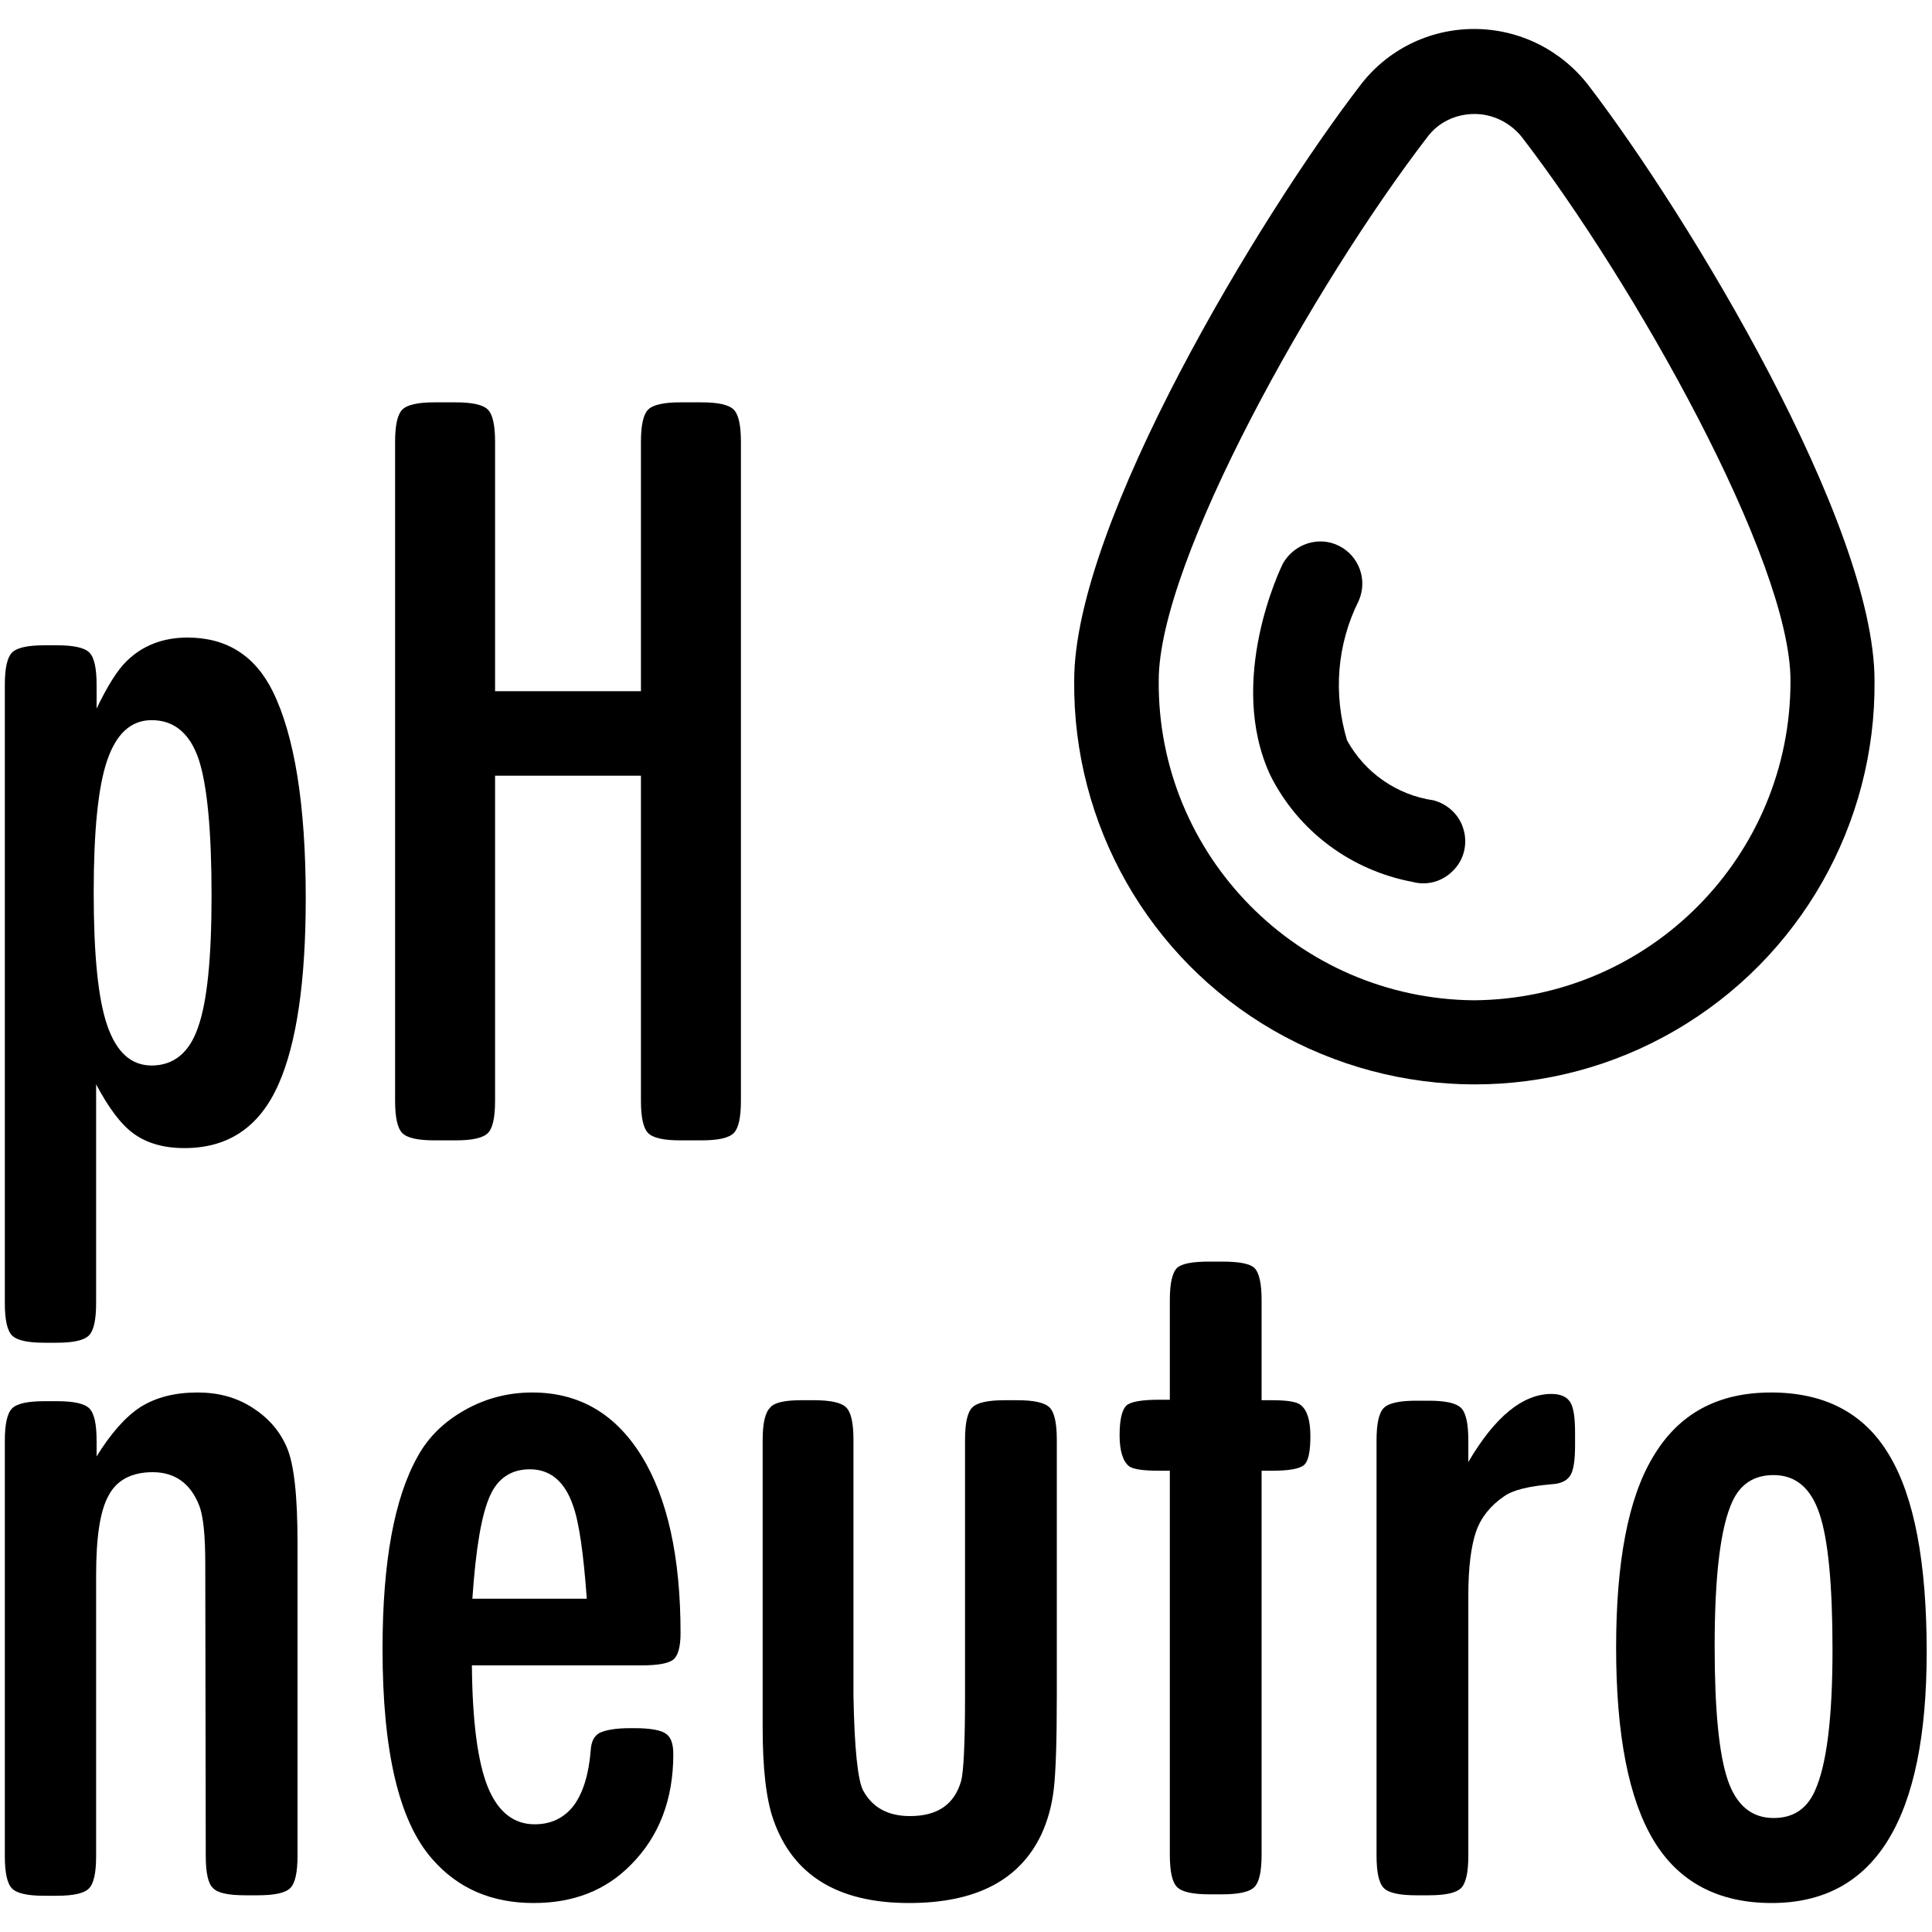
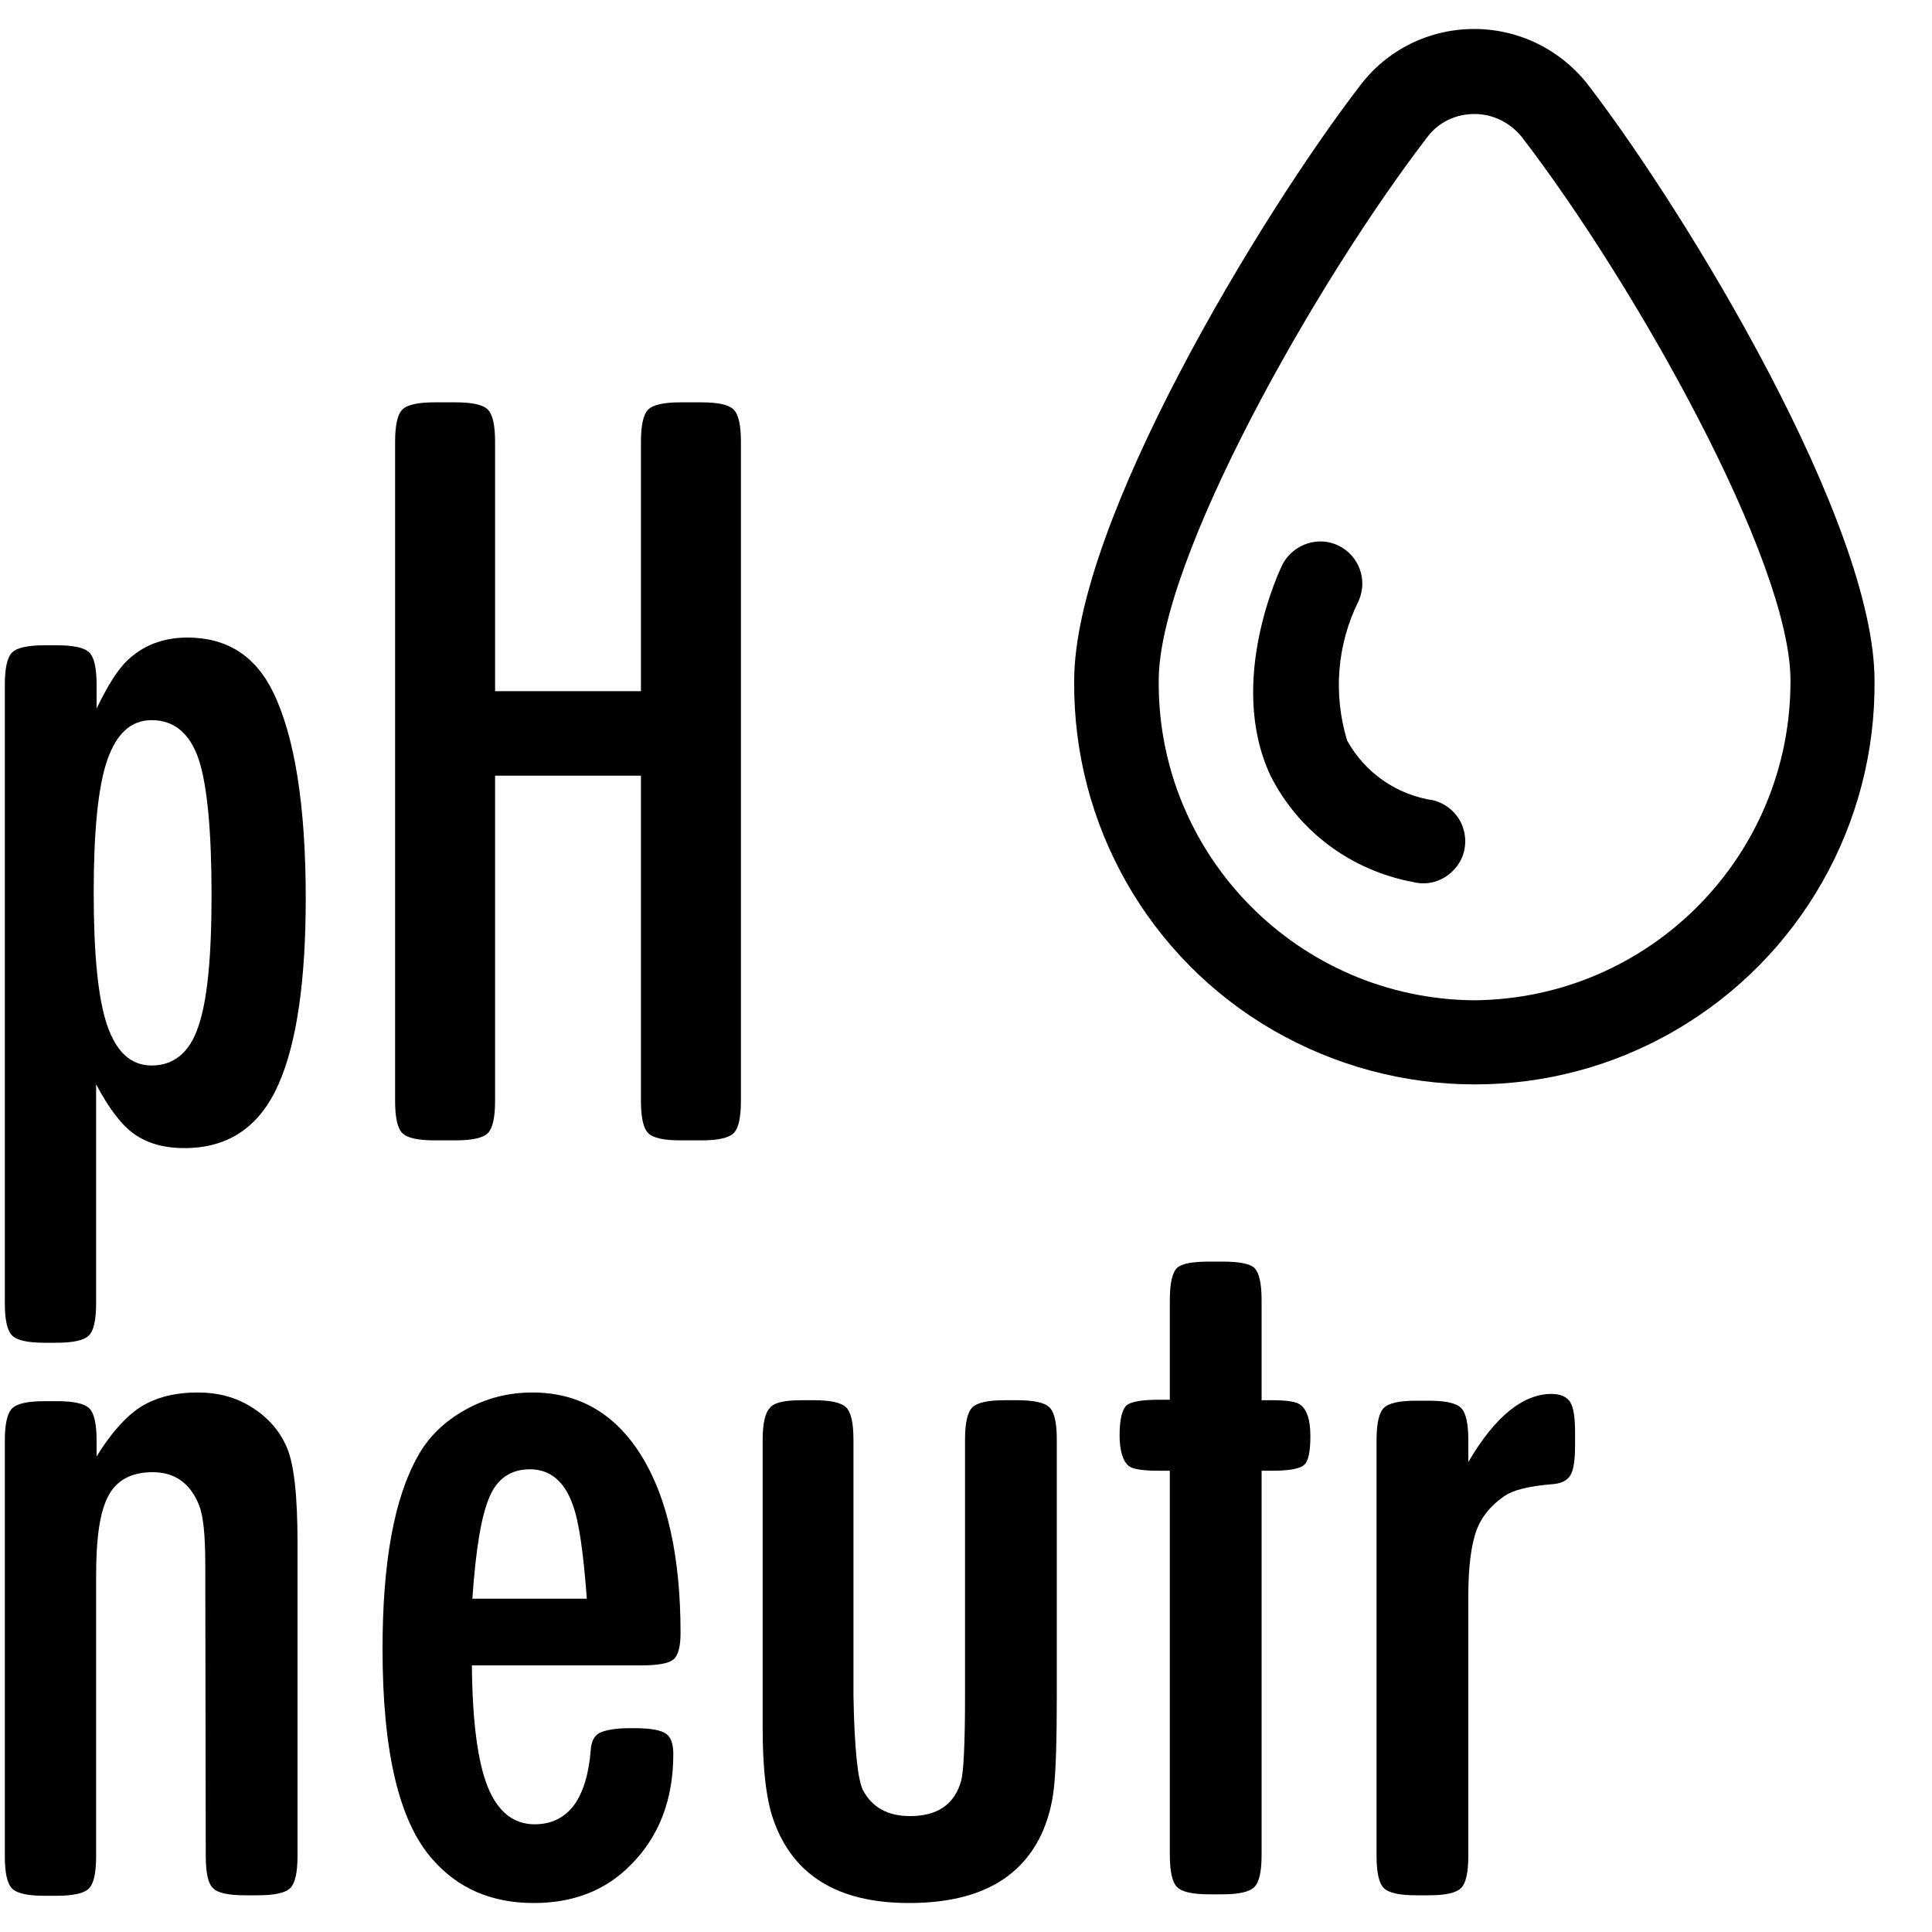
<svg xmlns="http://www.w3.org/2000/svg" id="Capa_1" x="0px" y="0px" viewBox="0 0 400 400" style="enable-background:new 0 0 400 400;" xml:space="preserve">
  <g id="_x30_29---Hair-Follicle-Moisturising">
    <g>
      <path id="Shape_2_" d="M281.6,17.7c-20.6,26.8-59.2,90.5-59.2,123.2c-0.3,29.8,15.4,57.5,41.2,72.4s57.6,15,83.3,0 c25.8-15,41.5-42.7,41.2-72.4c0-32.6-38.6-96.3-59.2-123.2C323.2,10.3,314.5,6,305.2,6S287.2,10.3,281.6,17.7z M305.2,207.1 c-36.3-0.3-65.6-29.9-65.3-66.2c0-24.9,32.4-82.3,55.6-112.5c2.3-3.1,5.9-4.8,9.8-4.8c3.8,0,7.4,1.8,9.8,4.8 c23.2,30.2,55.6,87.6,55.6,112.5C370.8,177.2,341.6,206.8,305.2,207.1L305.2,207.1z" />
      <path id="Shape_3_" d="M296.8,165.7c-7.6-1.1-14.2-5.7-17.9-12.4c-2.9-9.6-2.1-19.9,2.4-28.9c1.9-4.3,0.1-9.3-4.1-11.4 s-9.3-0.4-11.6,3.7c-0.5,1-11.7,24.2-2.6,43.8c5.8,11.6,16.7,19.7,29.5,22.1c3,0.8,6.2-0.1,8.4-2.4c2.2-2.2,3-5.5,2.1-8.5 C302.2,168.8,299.8,166.5,296.8,165.7L296.8,165.7z" />
    </g>
    <g>
      <path d="M19.9,146.9c2.3-4.8,4.4-8.2,6.4-10.1c3.3-3.2,7.5-4.8,12.5-4.8c8.1,0,14,3.7,17.7,11.2c4.5,9.2,6.8,23.5,6.8,42.8 c0,17.2-1.9,30-5.6,38.4c-3.9,8.9-10.4,13.3-19.5,13.3c-4.3,0-7.7-1-10.4-2.9c-2.7-1.9-5.3-5.4-7.9-10.3v45.3 c0,3.5-0.5,5.7-1.5,6.7c-1,1-3.2,1.5-6.7,1.5H9.2c-3.5,0-5.7-0.5-6.7-1.5c-1-1-1.5-3.2-1.5-6.7v-128c0-3.5,0.5-5.7,1.5-6.7 c1-1,3.2-1.5,6.7-1.5h2.6c3.5,0,5.7,0.5,6.7,1.5c1,1,1.5,3.2,1.5,6.7V146.9z M31.4,149.1c-4.3,0-7.3,2.8-9.2,8.3 c-1.9,5.5-2.8,14.7-2.8,27.4c0,12.8,0.9,22,2.8,27.5c1.9,5.5,4.9,8.3,9.2,8.3c4.5,0,7.8-2.6,9.6-7.9c1.9-5.3,2.8-14.4,2.8-27.3 c0-13.4-0.9-22.7-2.6-28C39.4,151.9,36.1,149.1,31.4,149.1z" />
      <path d="M102.5,143.1h30.2V91.5c0-3.5,0.5-5.7,1.5-6.7c1-1,3.2-1.5,6.7-1.5h4.3c3.5,0,5.7,0.5,6.7,1.5c1,1,1.5,3.2,1.5,6.7v136.4 c0,3.5-0.5,5.7-1.5,6.7c-1,1-3.2,1.5-6.7,1.5h-4.3c-3.5,0-5.7-0.5-6.7-1.5c-1-1-1.5-3.2-1.5-6.7v-67.3h-30.2v67.3 c0,3.5-0.5,5.7-1.5,6.7c-1,1-3.2,1.5-6.7,1.5h-4.3c-3.5,0-5.7-0.5-6.7-1.5c-1-1-1.5-3.2-1.5-6.7V91.5c0-3.5,0.5-5.7,1.5-6.7 c1-1,3.2-1.5,6.7-1.5h4.3c3.5,0,5.7,0.5,6.7,1.5c1,1,1.5,3.2,1.5,6.7V143.1z" />
      <path d="M19.9,301.7c3-4.9,6.1-8.4,9.2-10.4c3.2-2,7.1-3,11.8-3c4.3,0,8,1,11.3,3.1c3.3,2.1,5.7,4.8,7.2,8.3 c1.5,3.5,2.2,10.1,2.2,19.8v64.7c0,3.5-0.5,5.7-1.5,6.7c-1,1-3.2,1.5-6.7,1.5h-2.6c-3.6,0-5.8-0.5-6.7-1.5c-1-0.9-1.5-3.1-1.5-6.7 l-0.1-60.3c0-6-0.4-10.1-1.3-12.3c-1.8-4.5-5-6.8-9.6-6.8c-4.3,0-7.4,1.6-9.1,4.8c-1.8,3.2-2.6,8.7-2.6,16.6v58.1 c0,3.5-0.5,5.7-1.5,6.7c-1,1-3.2,1.5-6.7,1.5H9.2c-3.5,0-5.7-0.5-6.7-1.5c-1-1-1.5-3.2-1.5-6.7v-86c0-3.5,0.5-5.7,1.5-6.7 c1-1,3.2-1.5,6.7-1.5h2.6c3.5,0,5.7,0.5,6.7,1.5c1,1,1.5,3.2,1.5,6.7V301.7z" />
      <path d="M97.7,344.8c0.1,11.6,1.2,20,3.3,25.2c2.1,5.1,5.3,7.7,9.7,7.7c3.4,0,6.1-1.3,8.1-3.9c1.9-2.6,3.1-6.4,3.5-11.4 c0.1-1.8,0.7-3,1.8-3.6c1.2-0.6,3.3-1,6.3-1h1c3.2,0,5.4,0.4,6.4,1.1c1.1,0.7,1.6,2.1,1.6,4.3c0,9.3-2.9,17-8.8,22.9 c-5.2,5.3-11.9,7.9-20.1,7.9c-8.7,0-15.7-3-21-9.1c-6.9-7.8-10.3-22.3-10.3-43.5c0-17.9,2.4-31.2,7.3-39.9c2.2-4,5.5-7.2,9.8-9.6 c4.3-2.4,8.9-3.6,13.9-3.6c9.7,0,17.2,4.4,22.6,13.1c5.4,8.7,8.1,21,8.1,36.7c0,2.8-0.5,4.7-1.5,5.5c-1,0.8-3.2,1.2-6.7,1.2H97.7z M121.5,331.1c-0.7-9.5-1.6-16-2.9-19.5c-1.7-4.9-4.7-7.4-8.9-7.4c-3.9,0-6.7,1.9-8.3,5.6c-1.7,3.8-2.9,10.8-3.6,21.2H121.5z" />
      <path d="M165.9,289.9h2.6c3.5,0,5.7,0.5,6.7,1.5c1,1,1.5,3.2,1.5,6.7v53c0.2,11,0.9,17.5,2,19.6c1.9,3.5,5.1,5.3,9.7,5.3 c5.7,0,9.2-2.4,10.6-7.3c0.5-1.9,0.8-7.7,0.8-17.6v-53c0-3.5,0.5-5.7,1.5-6.7c1-1,3.2-1.5,6.7-1.5h2.6c3.5,0,5.7,0.5,6.7,1.5 c1,1,1.5,3.2,1.5,6.7v53c0,9.1-0.2,15.5-0.6,19.1c-0.4,3.6-1.3,6.8-2.6,9.6c-4.5,9.5-13.6,14.2-27.4,14.2 c-14.8,0-24.1-5.8-28.1-17.3c-1.5-4.3-2.2-10.7-2.2-19v-59.5c0-3.5,0.5-5.7,1.5-6.7C160.2,290.4,162.4,289.9,165.9,289.9z" />
      <path d="M261.2,289.9h2.1c3.2,0,5.2,0.3,6,1c1.3,1,2,3.1,2,6.4c0,3.2-0.4,5.2-1.3,6c-0.9,0.8-3.1,1.2-6.7,1.2h-2.1v79.5 c0,3.5-0.5,5.7-1.5,6.7c-1,1-3.2,1.5-6.7,1.5h-2.6c-3.5,0-5.7-0.5-6.7-1.5c-1-1-1.5-3.2-1.5-6.7v-79.5h-2.2 c-3.3,0-5.3-0.3-6.2-0.9c-1.3-1-2-3.2-2-6.4c0-3.3,0.5-5.3,1.4-6.2c0.9-0.8,3.2-1.2,6.8-1.2h2.2v-20.6c0-3.5,0.5-5.7,1.5-6.7 c1-0.9,3.2-1.3,6.7-1.3h2.6c3.5,0,5.7,0.4,6.7,1.3c1,1,1.5,3.2,1.5,6.7V289.9z" />
      <path d="M304,302.7c5.5-9.4,11.3-14.1,17.2-14.1c1.9,0,3.2,0.6,3.9,1.7c0.7,1.1,1,3.2,1,6.4v2.5c0,3.1-0.3,5.2-1,6.3 c-0.7,1.1-2,1.7-3.9,1.8c-4.7,0.4-8,1.2-9.8,2.5c-2.8,1.9-4.8,4.4-5.8,7.3c-1,2.9-1.6,7.3-1.6,13.2v53.9c0,3.5-0.5,5.7-1.5,6.7 c-1,1-3.2,1.5-6.7,1.5h-2.6c-3.5,0-5.7-0.5-6.7-1.5c-1-1-1.5-3.2-1.5-6.7v-86c0-3.5,0.5-5.7,1.5-6.7c1-1,3.2-1.5,6.7-1.5h2.6 c3.5,0,5.7,0.5,6.7,1.5c1,1,1.5,3.2,1.5,6.7V302.7z" />
-       <path d="M366.7,288.3c11.1,0,19.3,4.3,24.4,12.9c5.2,8.6,7.8,22.2,7.8,40.8c0,34.7-10.7,52-32.1,52c-11,0-19.2-4.3-24.4-12.9 c-5.2-8.6-7.8-21.9-7.8-40c0-17.7,2.5-30.9,7.6-39.4C347.5,292.7,355.6,288.3,366.7,288.3z M367.2,305.4c-4,0-6.8,1.8-8.5,5.4 c-2.5,5.4-3.7,15.4-3.7,30.1c0,13.1,0.9,22.3,2.7,27.6c1.8,5.3,5,7.9,9.5,7.9c4,0,6.8-1.8,8.5-5.5c2.5-5.4,3.7-15.2,3.7-29.4 c0-13.4-0.9-22.8-2.7-28.1C374.9,308,371.7,305.4,367.2,305.4z" />
    </g>
  </g>
</svg>